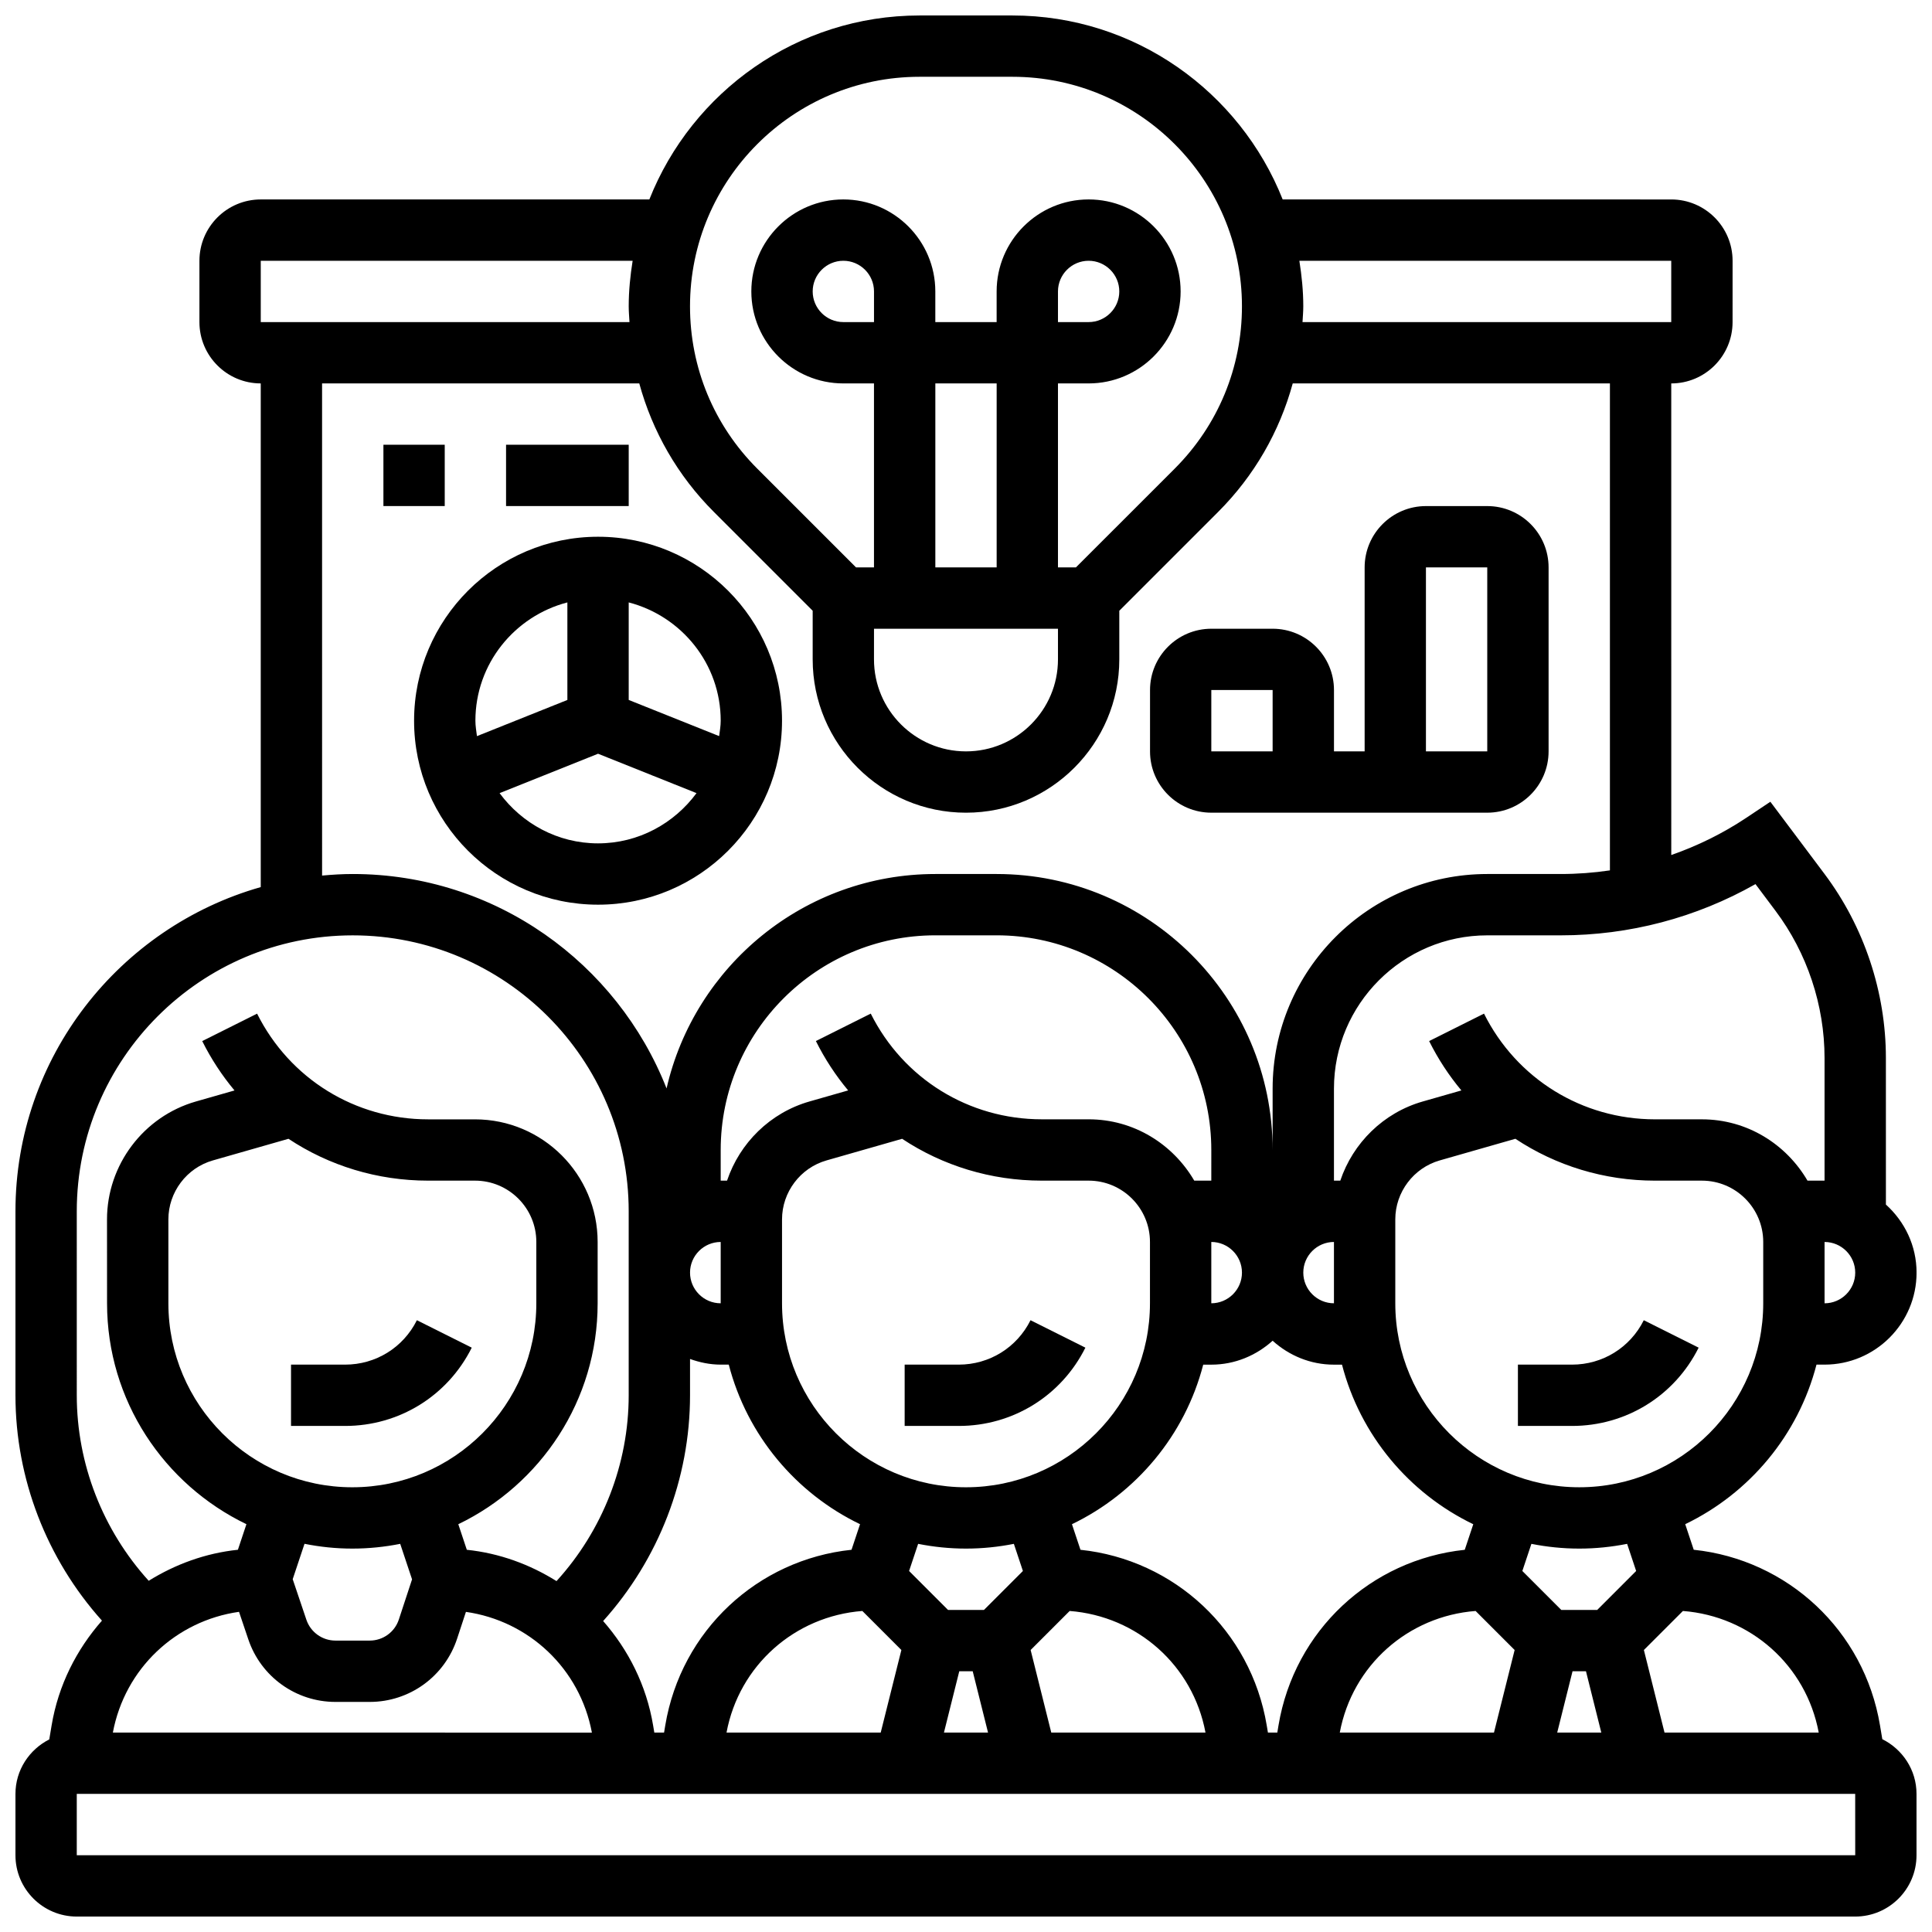
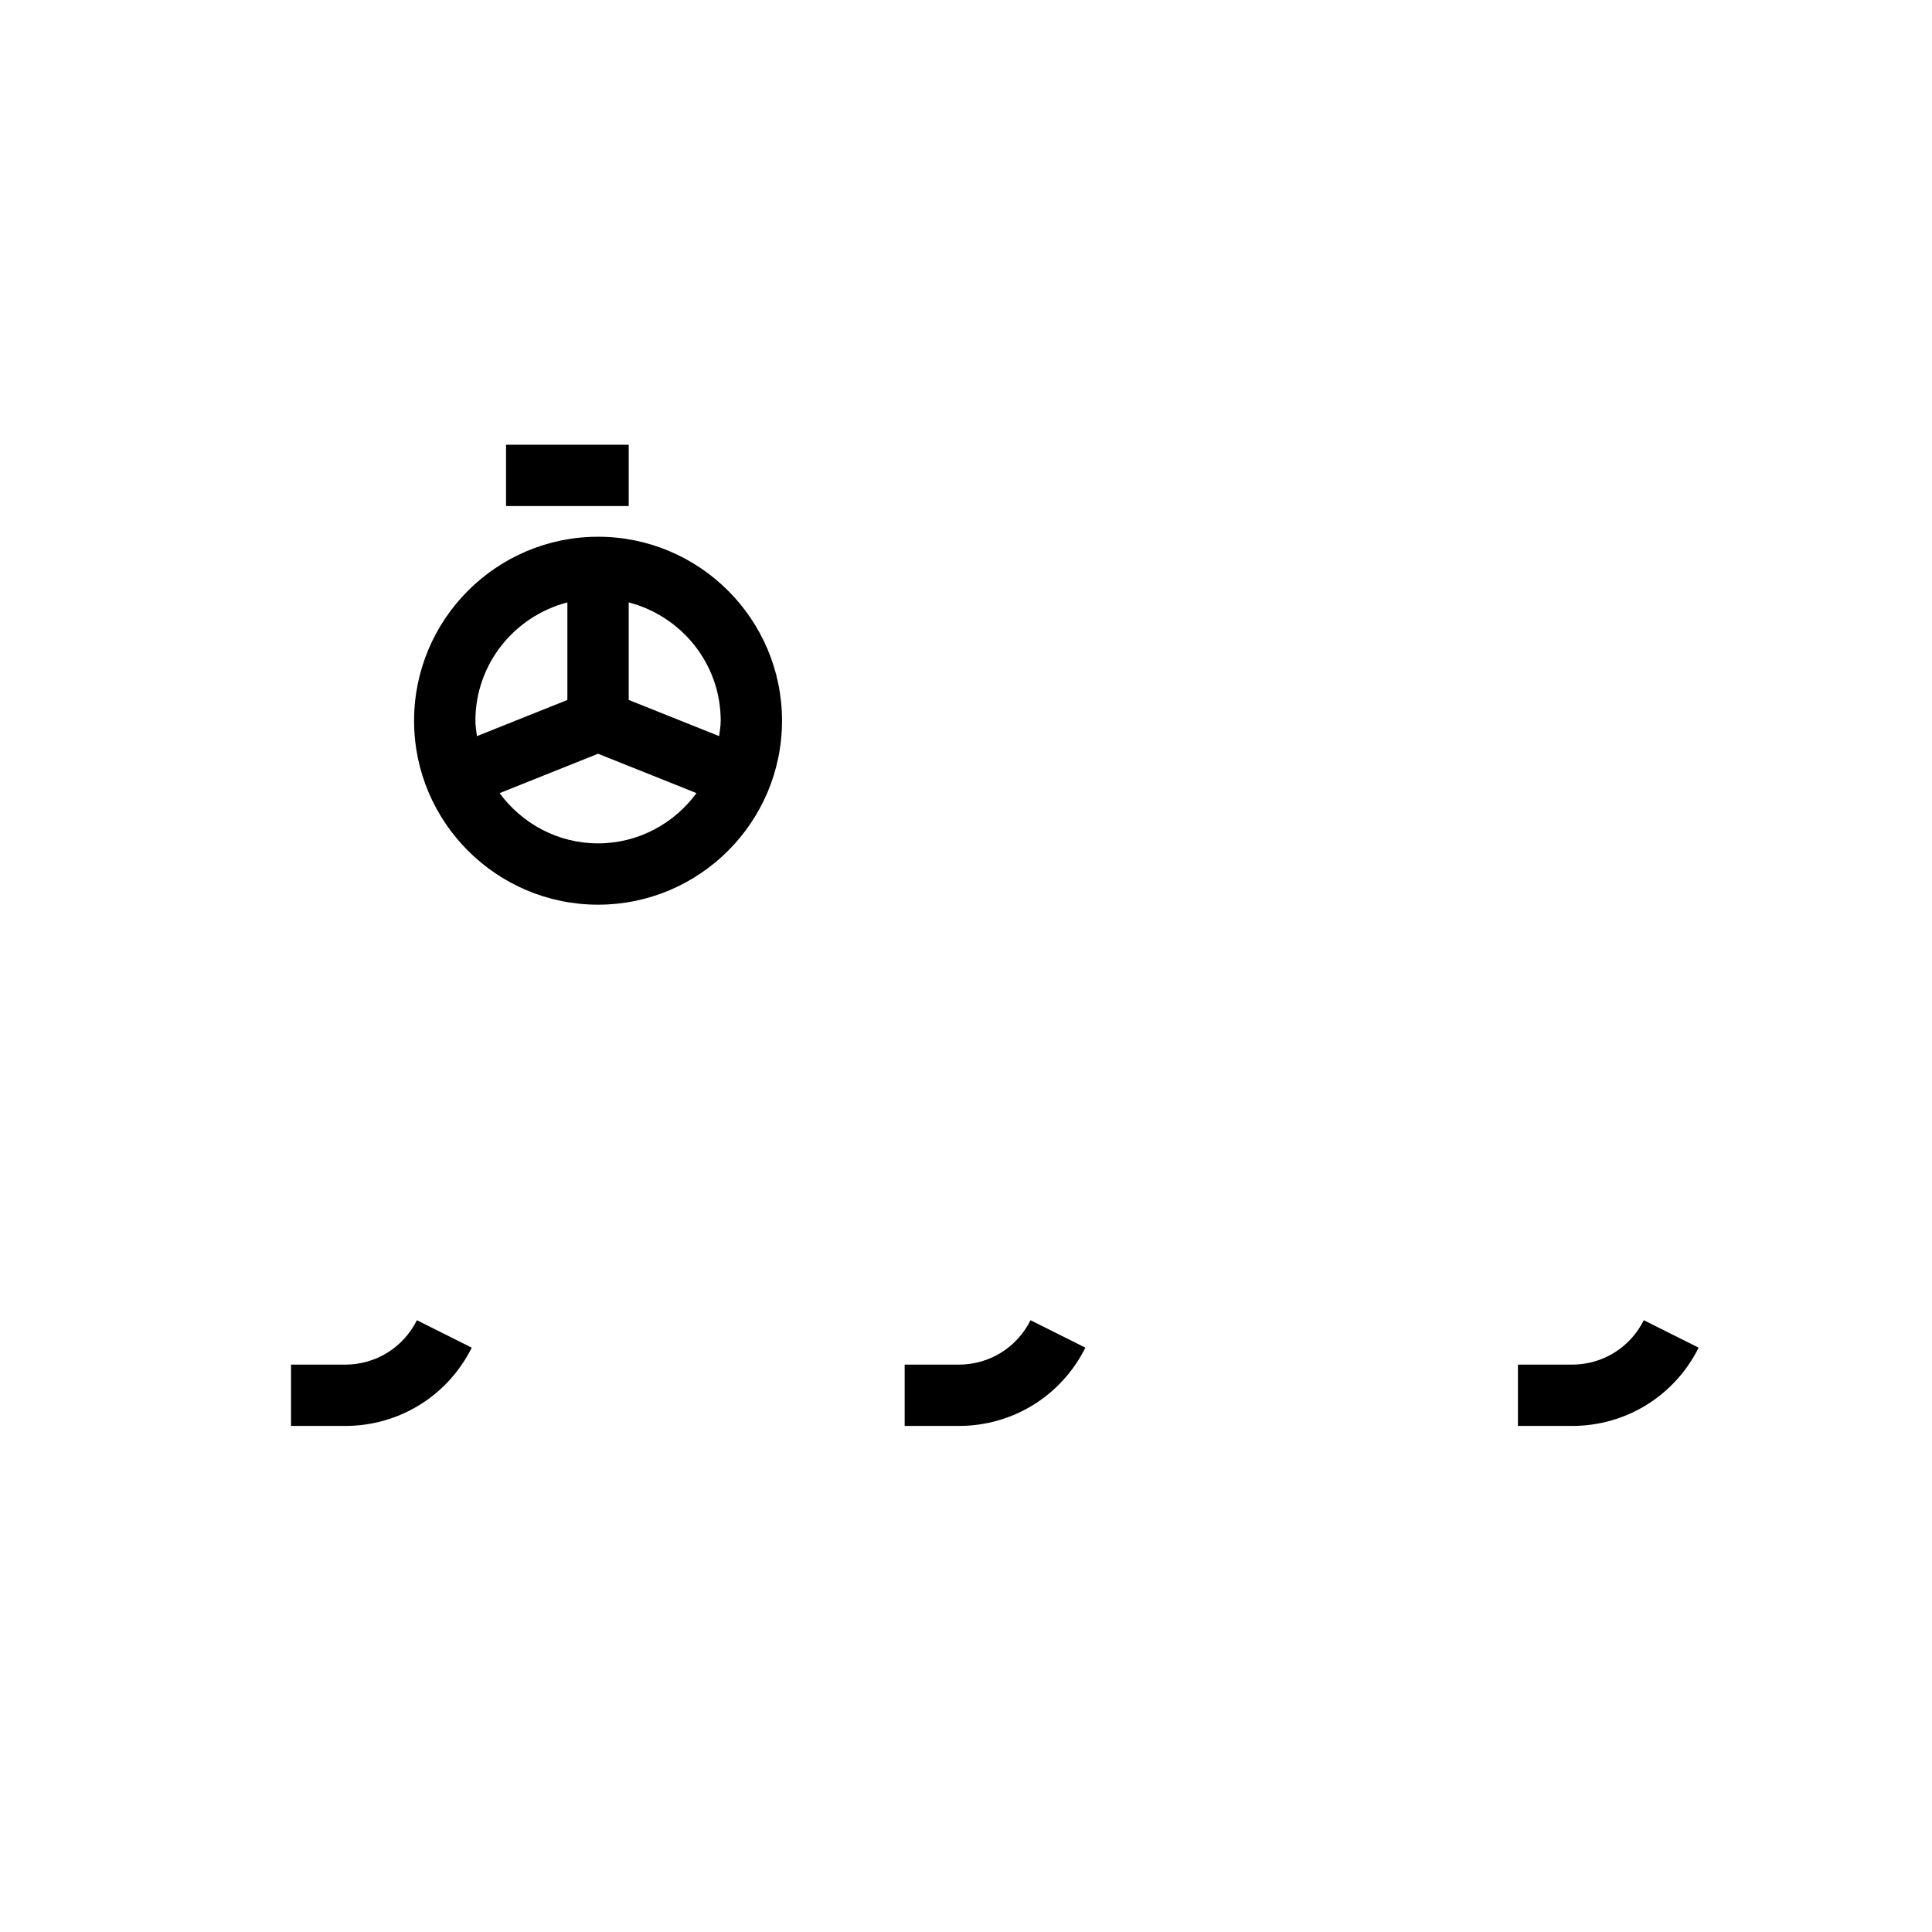
<svg xmlns="http://www.w3.org/2000/svg" width="800px" height="800px" version="1.1" viewBox="144 144 512 512">
  <defs>
    <clipPath id="a">
-       <path d="m148.09 148.09h503.81v503.81h-503.81z" />
-     </clipPath>
+       </clipPath>
  </defs>
  <g clip-path="url(#a)">
    <path d="m642.83 604.89-0.609-3.633c-4.191-25.176-24.492-43.945-49.363-46.555l-2.258-6.777c17.047-8.215 29.961-23.621 34.789-42.289l2.141 0.004c13.441 0 24.379-10.938 24.379-24.379 0-7.176-3.176-13.57-8.125-18.039l-0.004-38.844c0-17.461-5.769-34.777-16.25-48.754l-14.367-19.152-6.394 4.266c-6.234 4.152-12.914 7.418-19.867 9.855l-0.004-124.98c8.965 0 16.25-7.289 16.25-16.25l0.004-16.254c0-8.965-7.289-16.25-16.25-16.25l-102.98-0.004c-11.32-28.516-39.117-48.754-71.613-48.754h-24.613c-32.496 0-60.305 20.242-71.613 48.754h-102.98c-8.965 0-16.254 7.289-16.254 16.254v16.25c0 8.965 7.289 16.25 16.25 16.25v133.48c-37.457 10.656-65.004 45.102-65.004 85.93v48.754c0 22.078 8.289 43.395 22.922 59.711-6.727 7.648-11.555 17.082-13.344 27.789l-0.617 3.688c-5.289 2.684-8.961 8.121-8.961 14.449v16.25c0 8.965 7.289 16.25 16.25 16.25h471.3c8.965 0 16.25-7.289 16.25-16.25v-16.25c0.004-6.379-3.719-11.848-9.07-14.512zm-16.848-1.738h-40.867l-5.469-21.883 10.344-10.344c17.887 1.379 32.652 14.391 35.992 32.227zm-418.64-32 2.461 7.289c3.34 9.922 12.629 16.586 23.094 16.586h9.078c10.555 0 19.859-6.738 23.16-16.754l2.34-7.109c16.707 2.398 30.203 15.031 33.383 31.992l-126.95-0.004c3.184-16.984 16.699-29.629 33.43-32zm30.035-33.008c-26.891 0-48.754-21.867-48.754-48.754v-22.242c0-7.215 4.844-13.645 11.789-15.625l20.039-5.731c10.734 7.117 23.516 11.09 37.012 11.09h12.418c8.965 0 16.25 7.289 16.25 16.25v16.25c0 26.895-21.867 48.762-48.754 48.762zm0 16.25c4.34 0 8.582-0.445 12.684-1.258l3.137 9.41-3.504 10.652c-1.098 3.332-4.199 5.574-7.719 5.574h-9.078c-3.484 0-6.582-2.219-7.703-5.527l-3.625-10.742 3.129-9.379c4.106 0.824 8.34 1.27 12.68 1.27zm80.023 48.758-0.316-1.887c-1.781-10.66-6.566-20.055-13.246-27.676 14.699-16.332 23.027-37.688 23.027-59.824v-9.621c2.555 0.91 5.266 1.496 8.129 1.496h2.137c4.836 18.672 17.738 34.07 34.789 42.289l-2.258 6.777c-24.875 2.609-45.172 21.387-49.363 46.555l-0.316 1.891zm180.11-113.77c-4.477 0-8.125-3.648-8.125-8.125 0-4.477 3.648-8.125 8.125-8.125zm-32.504-16.25c4.477 0 8.125 3.648 8.125 8.125 0 4.477-3.648 8.125-8.125 8.125zm0-16.254h-4.519c-5.641-9.668-16.008-16.25-27.984-16.25h-12.418c-19.316 0-36.688-10.734-45.328-28.012l-14.539 7.273c2.371 4.754 5.25 9.133 8.547 13.082l-10.207 2.918c-10.465 2.981-18.535 11.027-21.883 20.988h-1.684v-8.125c0-31.367 25.516-56.883 56.883-56.883h16.25c31.367 0 56.883 25.516 56.883 56.883zm-49.926 103.45-10.32 10.32h-9.523l-10.32-10.32 2.398-7.191c4.102 0.812 8.344 1.258 12.684 1.258s8.582-0.445 12.684-1.258zm-15.082-22.184c-26.891 0-48.754-21.867-48.754-48.754v-22.242c0-7.215 4.844-13.645 11.789-15.625l20.039-5.731c10.73 7.117 23.516 11.09 37.012 11.09h12.418c8.965 0 16.25 7.289 16.25 16.25v16.25c0 26.895-21.867 48.762-48.754 48.762zm-65.008-65.008v16.25c-4.477 0-8.125-3.648-8.125-8.125-0.004-4.477 3.644-8.125 8.125-8.125zm37.539 97.789 10.344 10.344-5.477 21.883h-40.863c3.34-17.836 18.105-30.848 35.996-32.227zm25.688 15.973h3.559l4.062 16.25h-11.684zm24.379 16.254-5.469-21.883 10.344-10.344c17.895 1.383 32.66 14.391 35.996 32.227zm57.418 0-0.316-1.887c-4.191-25.176-24.492-43.945-49.363-46.555l-2.258-6.777c17.047-8.215 29.961-23.621 34.789-42.289l2.141 0.004c6.266 0 11.93-2.445 16.25-6.34 4.324 3.902 9.988 6.34 16.25 6.34h2.137c4.836 18.672 17.738 34.07 34.789 42.289l-2.258 6.777c-24.875 2.609-45.172 21.387-49.363 46.555l-0.312 1.883zm55.035-32.227 10.344 10.344-5.477 21.883h-40.863c3.34-17.836 18.105-30.848 35.996-32.227zm25.688 15.973h3.559l4.062 16.25h-11.684zm16.859-26.57-10.316 10.32h-9.523l-10.32-10.32 2.398-7.191c4.102 0.812 8.344 1.258 12.684 1.258 4.34 0 8.582-0.445 12.684-1.258zm33.676-70.941c0 26.891-21.867 48.754-48.754 48.754-26.891 0-48.754-21.867-48.754-48.754v-22.242c0-7.215 4.844-13.645 11.789-15.625l20.039-5.731c10.73 7.121 23.516 11.094 37.012 11.094h12.418c8.965 0 16.25 7.289 16.25 16.25zm16.254 0v-16.25c4.477 0 8.125 3.648 8.125 8.125 0 4.477-3.648 8.125-8.125 8.125zm-18.309-111.09 5.305 7.078c8.387 11.172 13 25.035 13 39.004v32.504h-4.519c-5.641-9.668-16.008-16.25-27.984-16.25h-12.418c-19.316 0-36.688-10.734-45.328-28.012l-14.539 7.273c2.371 4.754 5.25 9.133 8.547 13.082l-10.207 2.918c-10.465 2.981-18.535 11.027-21.883 20.988h-1.68v-24.379c0-22.402 18.227-40.629 40.629-40.629h19.461c18.195 0 35.891-4.672 51.617-13.578zm-22.324-165.19v16.25h-97.715c0.074-1.387 0.203-2.777 0.203-4.184 0-4.113-0.414-8.125-1.039-12.066zm-199.21-48.758h24.613c33.543 0 60.832 27.289 60.832 60.824 0 16.25-6.332 31.52-17.812 43.012l-26.184 26.18h-4.762v-48.754h8.125c13.441 0 24.379-10.938 24.379-24.379 0-13.441-10.938-24.379-24.379-24.379s-24.379 10.938-24.379 24.379v8.125h-16.25v-8.125c0-13.441-10.938-24.379-24.379-24.379-13.441 0-24.379 10.938-24.379 24.379 0 13.441 10.938 24.379 24.379 24.379h8.125v48.754h-4.762l-26.184-26.184c-11.477-11.488-17.809-26.754-17.809-43.008 0-33.535 27.289-60.824 60.824-60.824zm-12.066 146.27h48.754v8.125c0 13.441-10.938 24.379-24.379 24.379s-24.379-10.938-24.379-24.379zm0-81.262h-8.125c-4.477 0-8.125-3.648-8.125-8.125 0-4.477 3.648-8.125 8.125-8.125 4.477 0 8.125 3.648 8.125 8.125zm32.504 65.008h-16.25v-48.754h16.25zm16.25-65.008v-8.125c0-4.477 3.648-8.125 8.125-8.125s8.125 3.648 8.125 8.125c0 4.477-3.648 8.125-8.125 8.125zm-211.27-16.25h98.551c-0.625 3.941-1.039 7.957-1.039 12.066 0 1.406 0.129 2.789 0.203 4.184h-97.715zm16.25 32.504h84.062c3.484 12.75 10.172 24.469 19.777 34.062l26.176 26.184v12.887c0 22.402 18.227 40.629 40.629 40.629s40.629-18.227 40.629-40.629v-12.887l26.184-26.184c9.605-9.605 16.293-21.312 19.777-34.062h84.059v129.05c-4.301 0.637-8.656 0.961-13.043 0.961h-19.461c-31.367 0-56.883 25.516-56.883 56.883v16.25c0-40.32-32.812-73.133-73.133-73.133h-16.25c-34.715 0-63.797 24.336-71.23 56.824-13.062-33.211-45.371-56.824-83.164-56.824-2.746 0-5.445 0.172-8.125 0.414zm-65.008 219.4c0-40.32 32.812-73.133 73.133-73.133 40.32 0 73.133 32.812 73.133 73.133v48.754c0 18.25-6.93 35.844-19.129 49.242-7.07-4.422-15.105-7.394-23.77-8.297l-2.258-6.777c21.801-10.508 36.926-32.766 36.926-58.539v-16.25c0-17.926-14.578-32.504-32.504-32.504h-12.418c-19.316 0-36.68-10.734-45.328-28.012l-14.539 7.273c2.371 4.754 5.258 9.133 8.555 13.082l-10.215 2.918c-13.879 3.965-23.574 16.812-23.574 31.254l0.012 22.23c0 25.785 15.121 48.031 36.934 58.539l-2.258 6.777c-8.613 0.902-16.602 3.852-23.637 8.223-12.152-13.391-19.062-30.949-19.062-49.16zm0 170.64v-16.25h471.3l0.008 16.25z" />
  </g>
  <path d="m398.08 505.64h-14.336v16.25h14.336c14.301 0 27.164-7.945 33.559-20.746l-14.539-7.273c-3.621 7.258-10.91 11.77-19.02 11.77z" />
  <path d="m560.6 505.64h-14.336v16.25h14.336c14.301 0 27.164-7.945 33.559-20.746l-14.539-7.273c-3.621 7.258-10.91 11.77-19.02 11.77z" />
  <path d="m235.46 505.64h-14.336v16.25h14.336c14.301 0 27.164-7.945 33.559-20.746l-14.539-7.273c-3.621 7.258-10.902 11.77-19.02 11.77z" />
  <path d="m302.49 383.75c26.891 0 48.754-21.867 48.754-48.754 0-26.891-21.867-48.754-48.754-48.754-26.891 0-48.754 21.867-48.754 48.754-0.004 26.887 21.863 48.754 48.754 48.754zm0-16.25c-10.719 0-20.168-5.281-26.094-13.309l26.094-10.445 26.094 10.441c-5.926 8.027-15.375 13.312-26.094 13.312zm32.504-32.504c0 1.398-0.242 2.731-0.414 4.078l-23.965-9.582v-25.848c13.977 3.633 24.379 16.254 24.379 31.352zm-40.633-31.352v25.848l-23.965 9.59c-0.168-1.355-0.41-2.691-0.41-4.086 0-15.098 10.398-27.719 24.375-31.352z" />
-   <path d="m245.61 261.86h16.25v16.25h-16.25z" />
+   <path d="m245.61 261.86h16.25h-16.25z" />
  <path d="m278.11 261.86h32.504v16.25h-32.504z" />
-   <path d="m465.01 359.37h73.133c8.965 0 16.25-7.289 16.25-16.25v-48.754c0-8.965-7.289-16.25-16.25-16.25h-16.25c-8.965 0-16.25 7.289-16.25 16.25v48.754h-8.125v-16.25c0-8.965-7.289-16.25-16.25-16.25h-16.25c-8.965 0-16.25 7.289-16.25 16.25v16.25c-0.012 8.961 7.277 16.25 16.242 16.25zm56.879-65.008h16.25v48.754h-16.25zm-56.879 32.504h16.25v16.25h-16.25z" />
</svg>